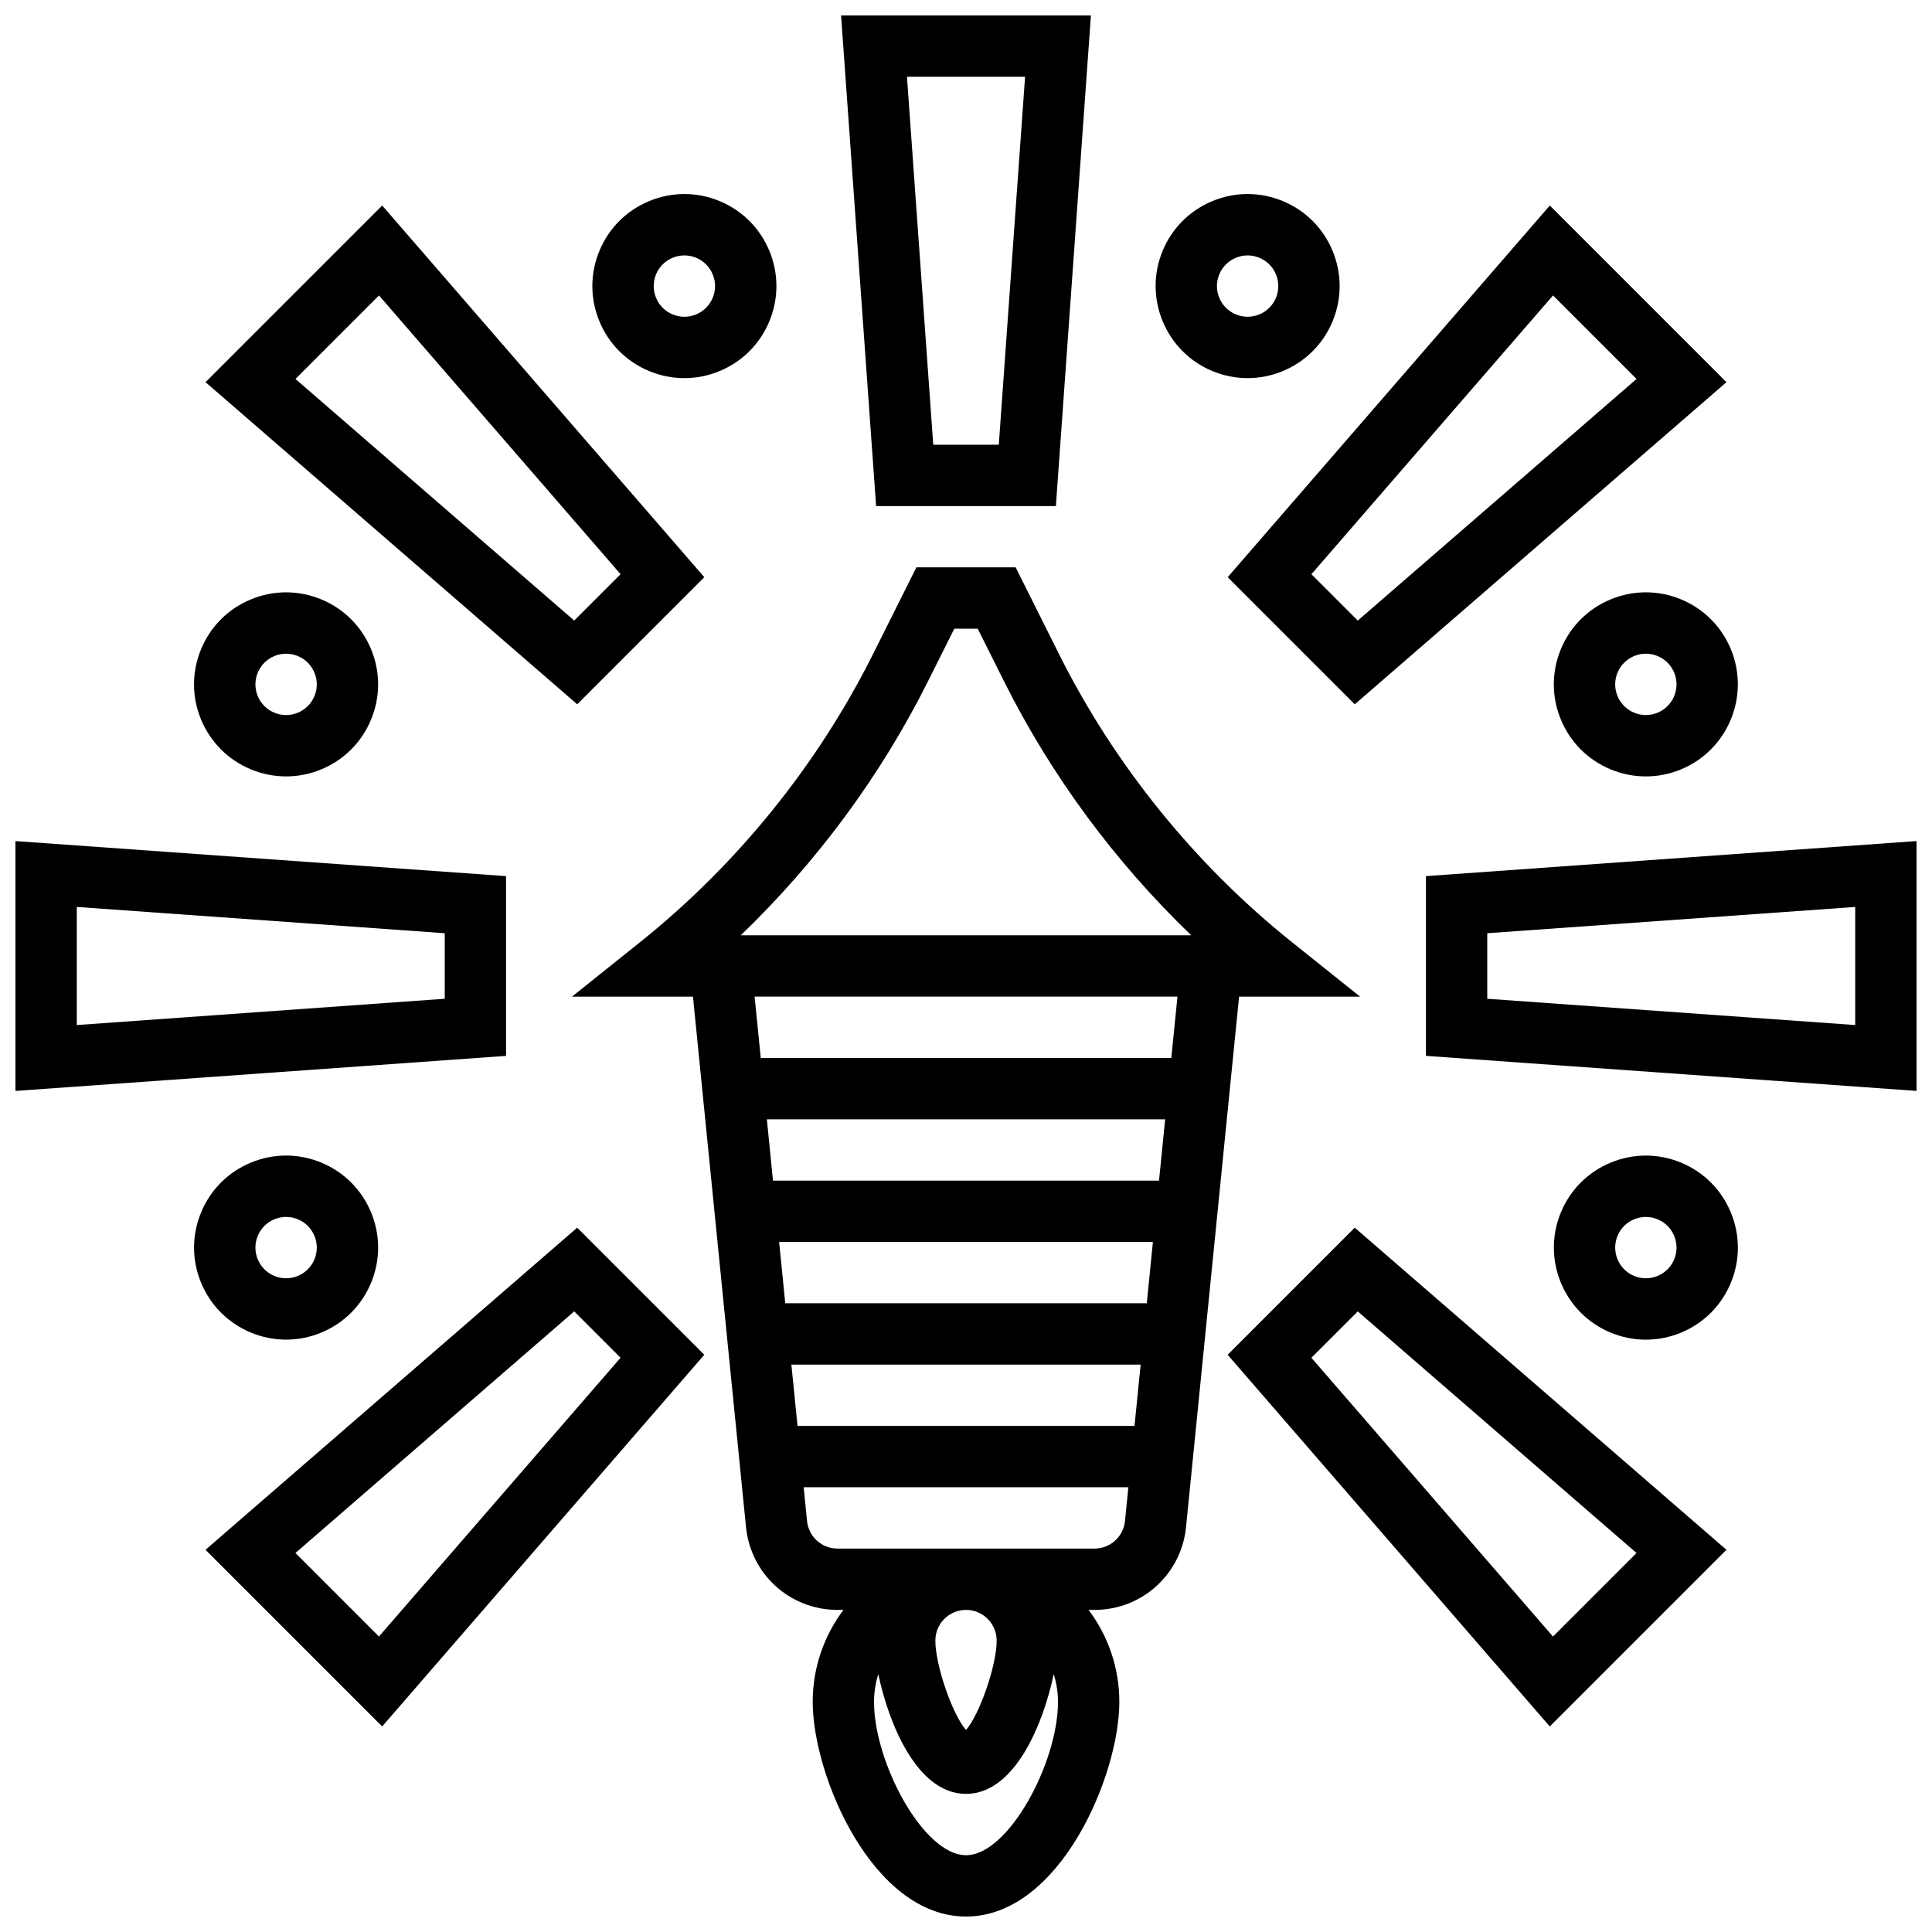
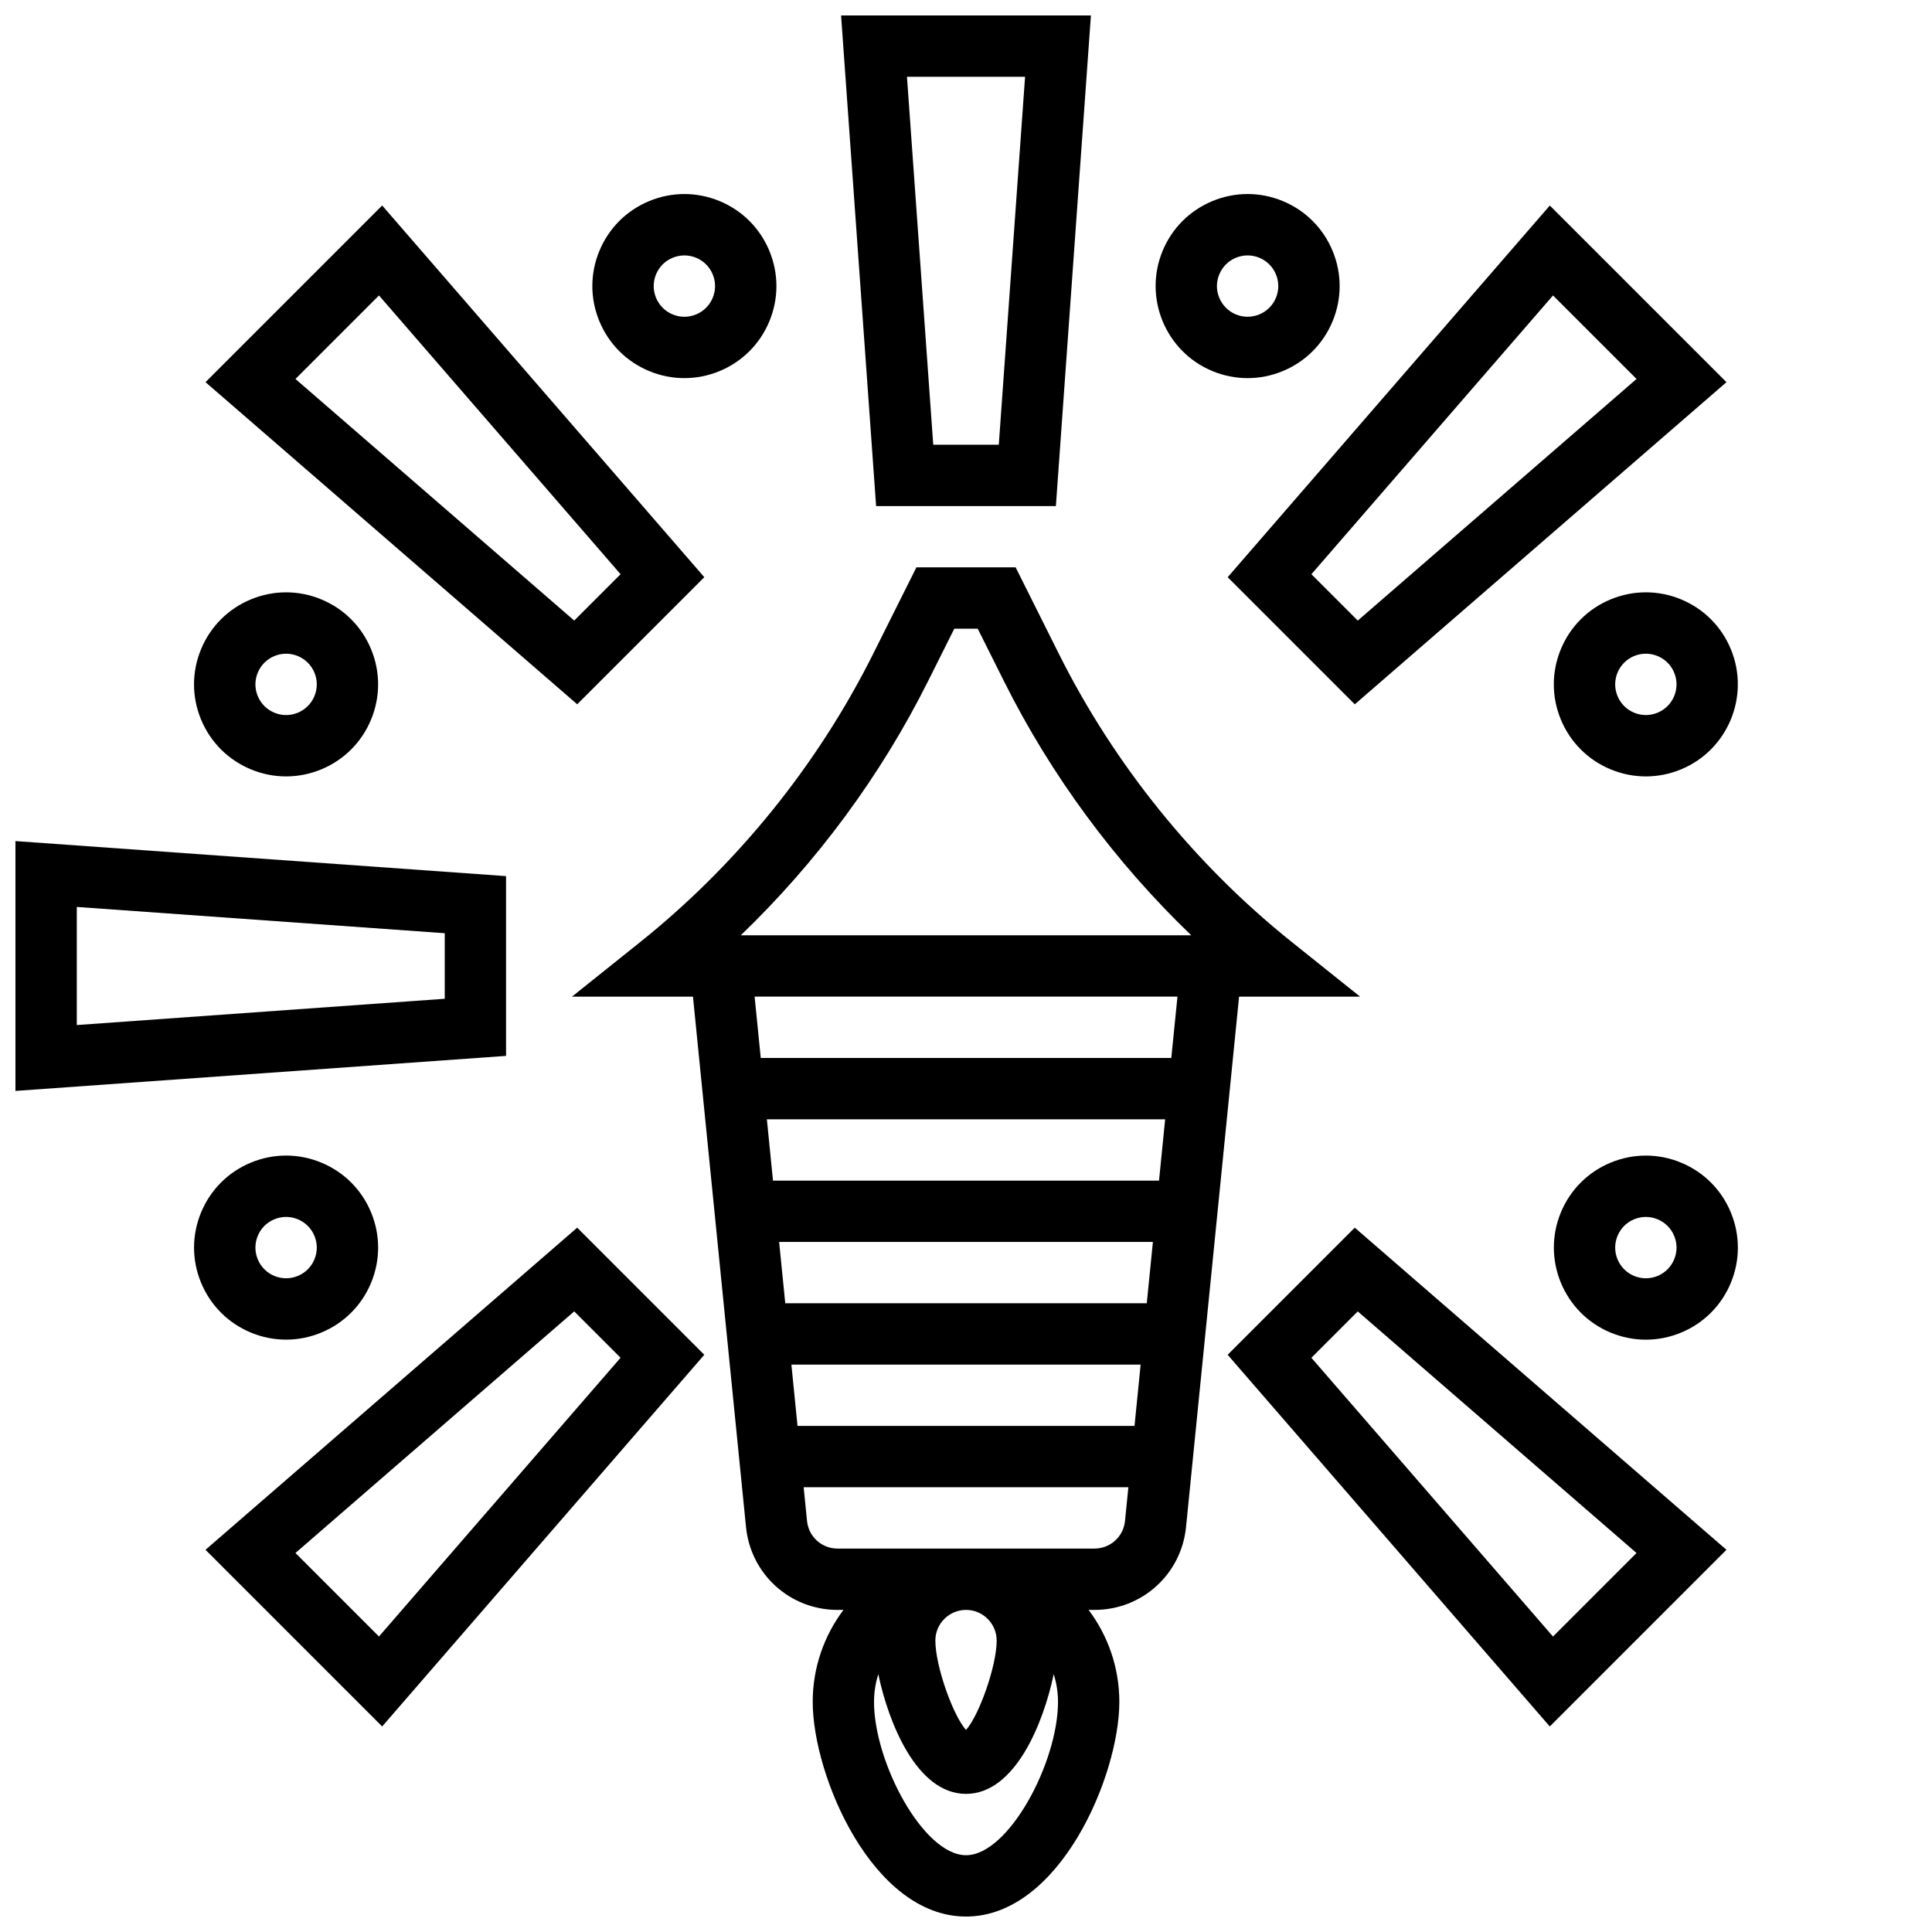
<svg xmlns="http://www.w3.org/2000/svg" width="800px" height="800px" version="1.1" viewBox="144 144 512 512">
  <defs>
    <clipPath id="d">
      <path d="m366 148.09h68v130.91h-68z" />
    </clipPath>
    <clipPath id="c">
      <path d="m148.09 366h130.91v68h-130.91z" />
    </clipPath>
    <clipPath id="b">
-       <path d="m521 366h130.9v68h-130.9z" />
-     </clipPath>
+       </clipPath>
    <clipPath id="a">
      <path d="m295 294h210v357.9h-210z" />
    </clipPath>
  </defs>
  <g clip-path="url(#d)">
    <path d="m423.82 278.11 9.285-130.02h-66.211l9.285 130.02zm-8.164-113.77-6.965 97.512h-17.371l-6.965-97.512z" />
  </g>
  <path d="m330.65 296.96-85.367-98.5-46.816 46.816 98.5 85.367zm-108.35-52.531 22.133-22.133 64.027 73.875-12.285 12.285z" />
  <g clip-path="url(#c)">
    <path d="m278.11 376.18-130.02-9.285v66.211l130.02-9.285zm-16.25 32.504-97.512 6.965v-31.301l97.512 6.965z" />
  </g>
  <path d="m198.46 554.71 46.816 46.82 85.367-98.5-33.684-33.684zm45.969 22.98-22.133-22.133 73.875-64.027 12.285 12.285z" />
  <path d="m469.34 503.03 85.367 98.5 46.816-46.82-98.5-85.367zm108.35 52.535-22.133 22.133-64.027-73.875 12.285-12.285z" />
  <g clip-path="url(#b)">
-     <path d="m521.89 376.18v47.637l130.02 9.285v-66.211zm113.76 39.469-97.512-6.965v-17.371l97.512-6.965z" />
-   </g>
+     </g>
  <path d="m503.03 330.65 98.5-85.367-46.816-46.816-85.367 98.5zm52.535-108.35 22.133 22.133-73.875 64.027-12.285-12.285z" />
  <g clip-path="url(#a)">
    <path d="m504.43 408.12-18.09-14.473c-25.668-20.535-47.008-46.93-61.707-76.332l-11.48-22.961h-26.297l-11.48 22.961c-14.699 29.402-36.039 55.797-61.707 76.332l-18.09 14.473h32.062l14.059 140.57c1.25 12.516 11.68 21.953 24.258 21.953h1.566c-5.113 6.797-8.148 15.238-8.148 24.379 0 19.531 15.82 56.883 40.629 56.883s40.629-37.352 40.629-56.883c0-9.141-3.035-17.582-8.148-24.379h1.566c12.578 0 23.004-9.438 24.258-21.953l14.059-140.57zm-114.52-83.535 6.988-13.977h6.207l6.988 13.977c12.477 24.957 29.422 47.891 49.602 67.281h-119.39c20.18-19.391 37.125-42.324 49.602-67.281zm-36.184 181.05h92.555l-1.625 16.25h-89.305zm-1.625-16.254-1.625-16.25h99.055l-1.625 16.25zm-3.25-32.504-1.625-16.25h105.55l-1.625 16.25zm59.277 121.89c0 6.711-4.641 19.793-8.125 23.691-3.484-3.894-8.125-16.98-8.125-23.691 0-4.481 3.644-8.125 8.125-8.125s8.125 3.644 8.125 8.125zm-8.125 56.883c-11.301 0-24.379-24.586-24.379-40.629 0-2.562 0.398-5.031 1.137-7.352 2.68 12.832 10.176 31.727 23.242 31.727s20.562-18.898 23.242-31.73c0.734 2.32 1.137 4.789 1.137 7.352 0 16.043-13.078 40.633-24.379 40.633zm34.047-81.262h-68.094c-4.191 0-7.668-3.144-8.086-7.316l-0.895-8.934h86.055l-0.895 8.934c-0.418 4.172-3.894 7.316-8.086 7.316zm20.355-130.02h-108.8l-1.625-16.25h112.06z" />
  </g>
  <path d="m316.04 242.34c3.008 1.246 6.168 1.867 9.328 1.867 3.16 0 6.32-0.621 9.328-1.867 6.016-2.492 10.703-7.176 13.195-13.195 2.492-6.016 2.492-12.641 0-18.66-2.492-6.016-7.176-10.703-13.191-13.195-6.016-2.492-12.645-2.492-18.66 0-6.016 2.492-10.703 7.176-13.195 13.195-2.492 6.016-2.492 12.641 0 18.656 2.492 6.019 7.18 10.707 13.195 13.199zm1.82-25.633c0.828-2.008 2.391-3.566 4.398-4.398 1.004-0.414 2.055-0.621 3.109-0.621 1.055 0 2.106 0.207 3.109 0.621 2.004 0.828 3.566 2.391 4.398 4.398 0.832 2.004 0.832 4.215 0 6.219-0.828 2.004-2.391 3.566-4.398 4.398-2.008 0.832-4.215 0.832-6.219 0-2.004-0.828-3.566-2.391-4.398-4.398-0.828-2.004-0.828-4.215 0-6.219z" />
  <path d="m210.49 347.89c3.008 1.246 6.168 1.867 9.328 1.867 3.16 0 6.32-0.621 9.328-1.867 6.016-2.492 10.699-7.176 13.191-13.195 2.492-6.016 2.492-12.641 0-18.66-2.492-6.016-7.176-10.699-13.195-13.191-6.016-2.492-12.641-2.492-18.66 0-6.016 2.492-10.703 7.176-13.195 13.195-2.492 6.016-2.492 12.641 0 18.66 2.504 6.016 7.188 10.699 13.203 13.191zm1.824-25.633c0.832-2.004 2.391-3.566 4.398-4.398 1.004-0.414 2.055-0.621 3.109-0.621 1.055 0 2.106 0.207 3.109 0.621 2.004 0.832 3.566 2.391 4.398 4.398 0.832 2.004 0.832 4.215 0 6.219s-2.391 3.566-4.398 4.398c-2.004 0.832-4.215 0.832-6.219 0-2.004-0.832-3.566-2.391-4.398-4.398-0.832-2.004-0.832-4.211 0-6.219z" />
  <path d="m210.49 497.15c3.008 1.246 6.168 1.867 9.328 1.867 3.16 0 6.32-0.621 9.328-1.871 6.016-2.492 10.703-7.176 13.195-13.191s2.492-12.641 0-18.66c-2.492-6.016-7.176-10.699-13.195-13.191-6.016-2.492-12.641-2.492-18.656 0-6.016 2.492-10.703 7.176-13.195 13.191s-2.492 12.641 0 18.66c2.496 6.016 7.18 10.699 13.195 13.195zm1.824-25.637c0.828-2.004 2.391-3.566 4.398-4.394 1.004-0.414 2.055-0.621 3.109-0.621 1.055 0 2.106 0.207 3.109 0.621 2.004 0.832 3.566 2.391 4.398 4.398 0.832 2.008 0.832 4.215 0 6.219-0.828 2.008-2.391 3.566-4.398 4.398-2.008 0.828-4.215 0.828-6.219 0-2.008-0.832-3.566-2.391-4.398-4.398-0.832-2.008-0.832-4.215 0-6.223z" />
  <path d="m589.5 452.11c-6.016-2.492-12.641-2.492-18.66 0-6.016 2.492-10.699 7.176-13.195 13.195-5.144 12.418 0.773 26.707 13.195 31.852 3.008 1.246 6.168 1.871 9.328 1.871s6.32-0.625 9.328-1.867c6.016-2.492 10.699-7.176 13.191-13.195 2.492-6.016 2.492-12.641 0-18.66-2.484-6.019-7.172-10.703-13.188-13.195zm-1.824 25.629c-0.832 2.008-2.391 3.566-4.398 4.398-2.008 0.828-4.215 0.828-6.219 0-4.141-1.715-6.113-6.477-4.398-10.617 0.832-2.008 2.391-3.566 4.398-4.398 1.004-0.414 2.055-0.621 3.109-0.621s2.106 0.207 3.109 0.621c2.004 0.832 3.566 2.391 4.398 4.398 0.832 2.008 0.832 4.215 0 6.219z" />
  <path d="m589.5 302.84c-6.016-2.492-12.645-2.492-18.66 0s-10.703 7.176-13.195 13.195c-2.492 6.016-2.492 12.641 0 18.66 2.492 6.016 7.176 10.703 13.195 13.195 3.008 1.246 6.168 1.867 9.328 1.867s6.32-0.621 9.328-1.867c12.418-5.144 18.336-19.434 13.195-31.852-2.488-6.019-7.176-10.707-13.191-13.199zm-6.219 30.031c-2.008 0.832-4.215 0.832-6.219 0-2.004-0.828-3.566-2.391-4.398-4.398-0.832-2.008-0.832-4.215 0-6.219 0.832-2.004 2.391-3.566 4.398-4.398 1.016-0.422 2.066-0.617 3.098-0.617 3.191 0 6.223 1.891 7.516 5.016 1.719 4.141-0.254 8.902-4.394 10.617z" />
  <path d="m465.3 242.34c3.008 1.246 6.168 1.867 9.328 1.867s6.32-0.621 9.328-1.867c6.016-2.492 10.699-7.176 13.195-13.195 2.492-6.016 2.492-12.641 0-18.66-2.492-6.016-7.176-10.703-13.191-13.195-6.016-2.492-12.641-2.492-18.66 0-6.016 2.492-10.699 7.176-13.195 13.195-5.141 12.422 0.777 26.711 13.195 31.855zm1.824-25.633c0.832-2.004 2.391-3.566 4.398-4.398 1.004-0.414 2.055-0.621 3.109-0.621 1.055 0 2.106 0.207 3.109 0.621 2.004 0.828 3.566 2.391 4.398 4.398 0.828 2.004 0.832 4.215 0 6.219-1.715 4.141-6.477 6.113-10.617 4.398-2.004-0.832-3.566-2.391-4.398-4.398-0.832-2.004-0.832-4.215 0-6.219z" />
</svg>